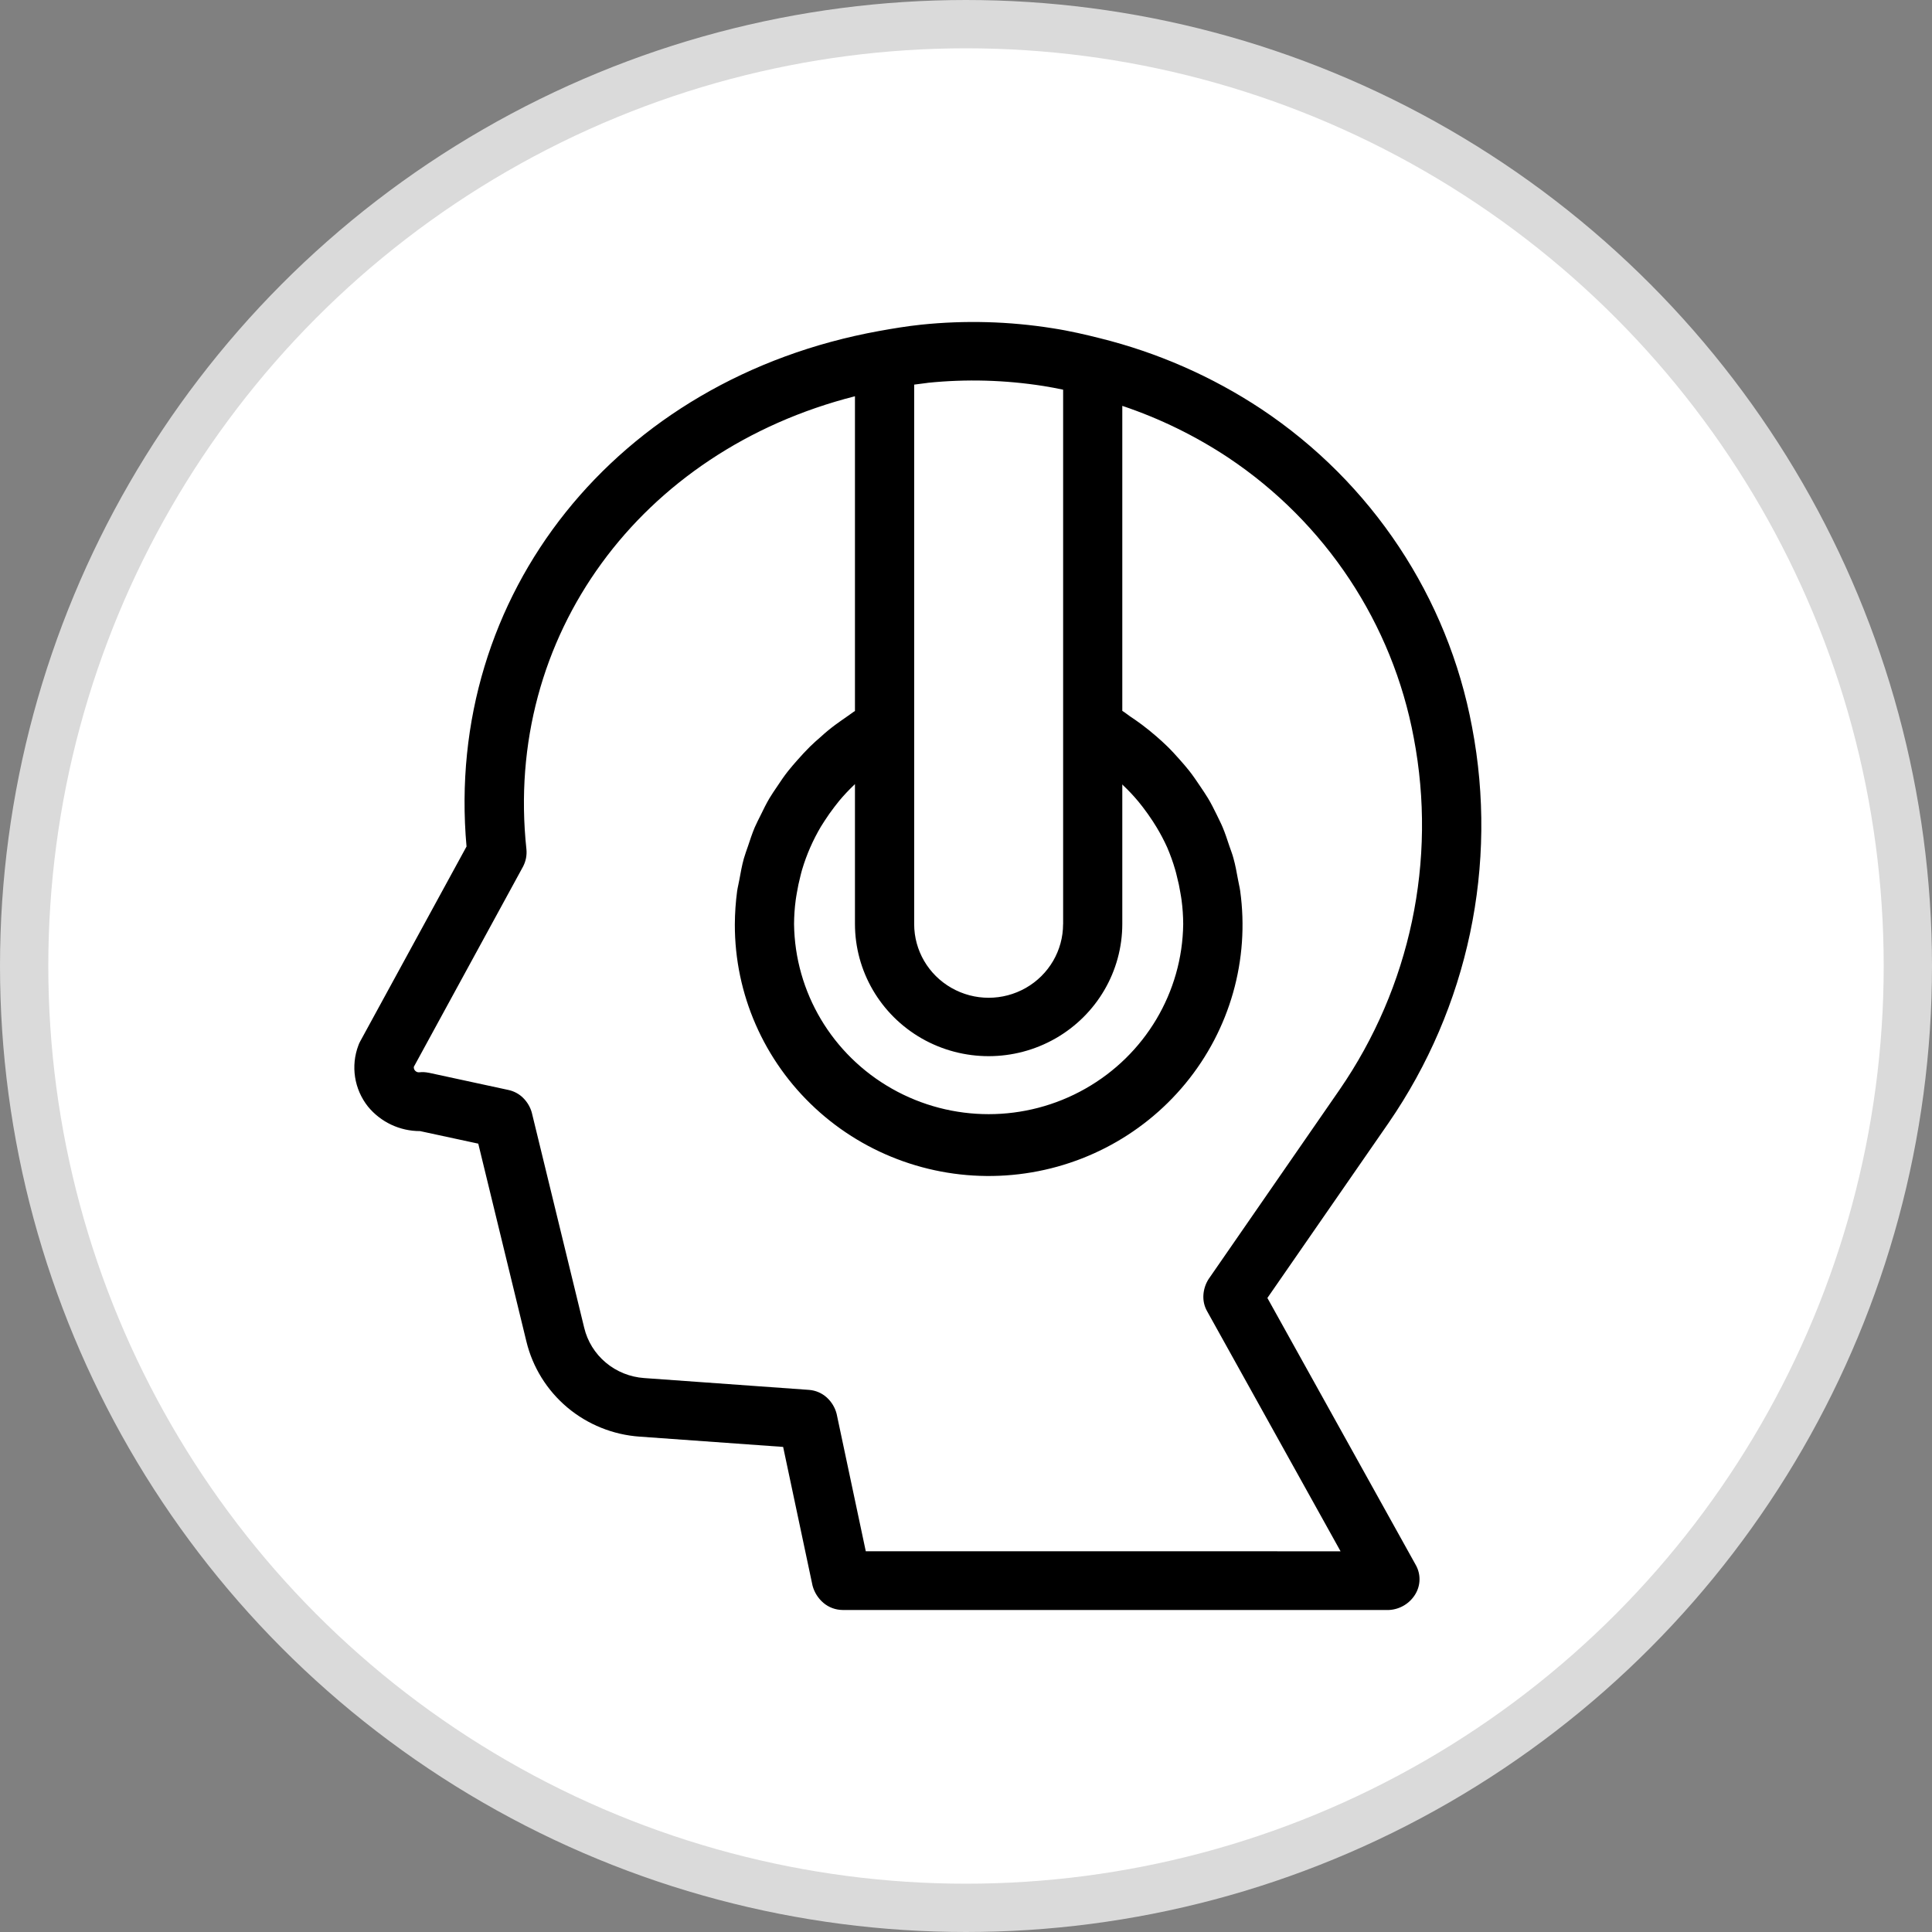
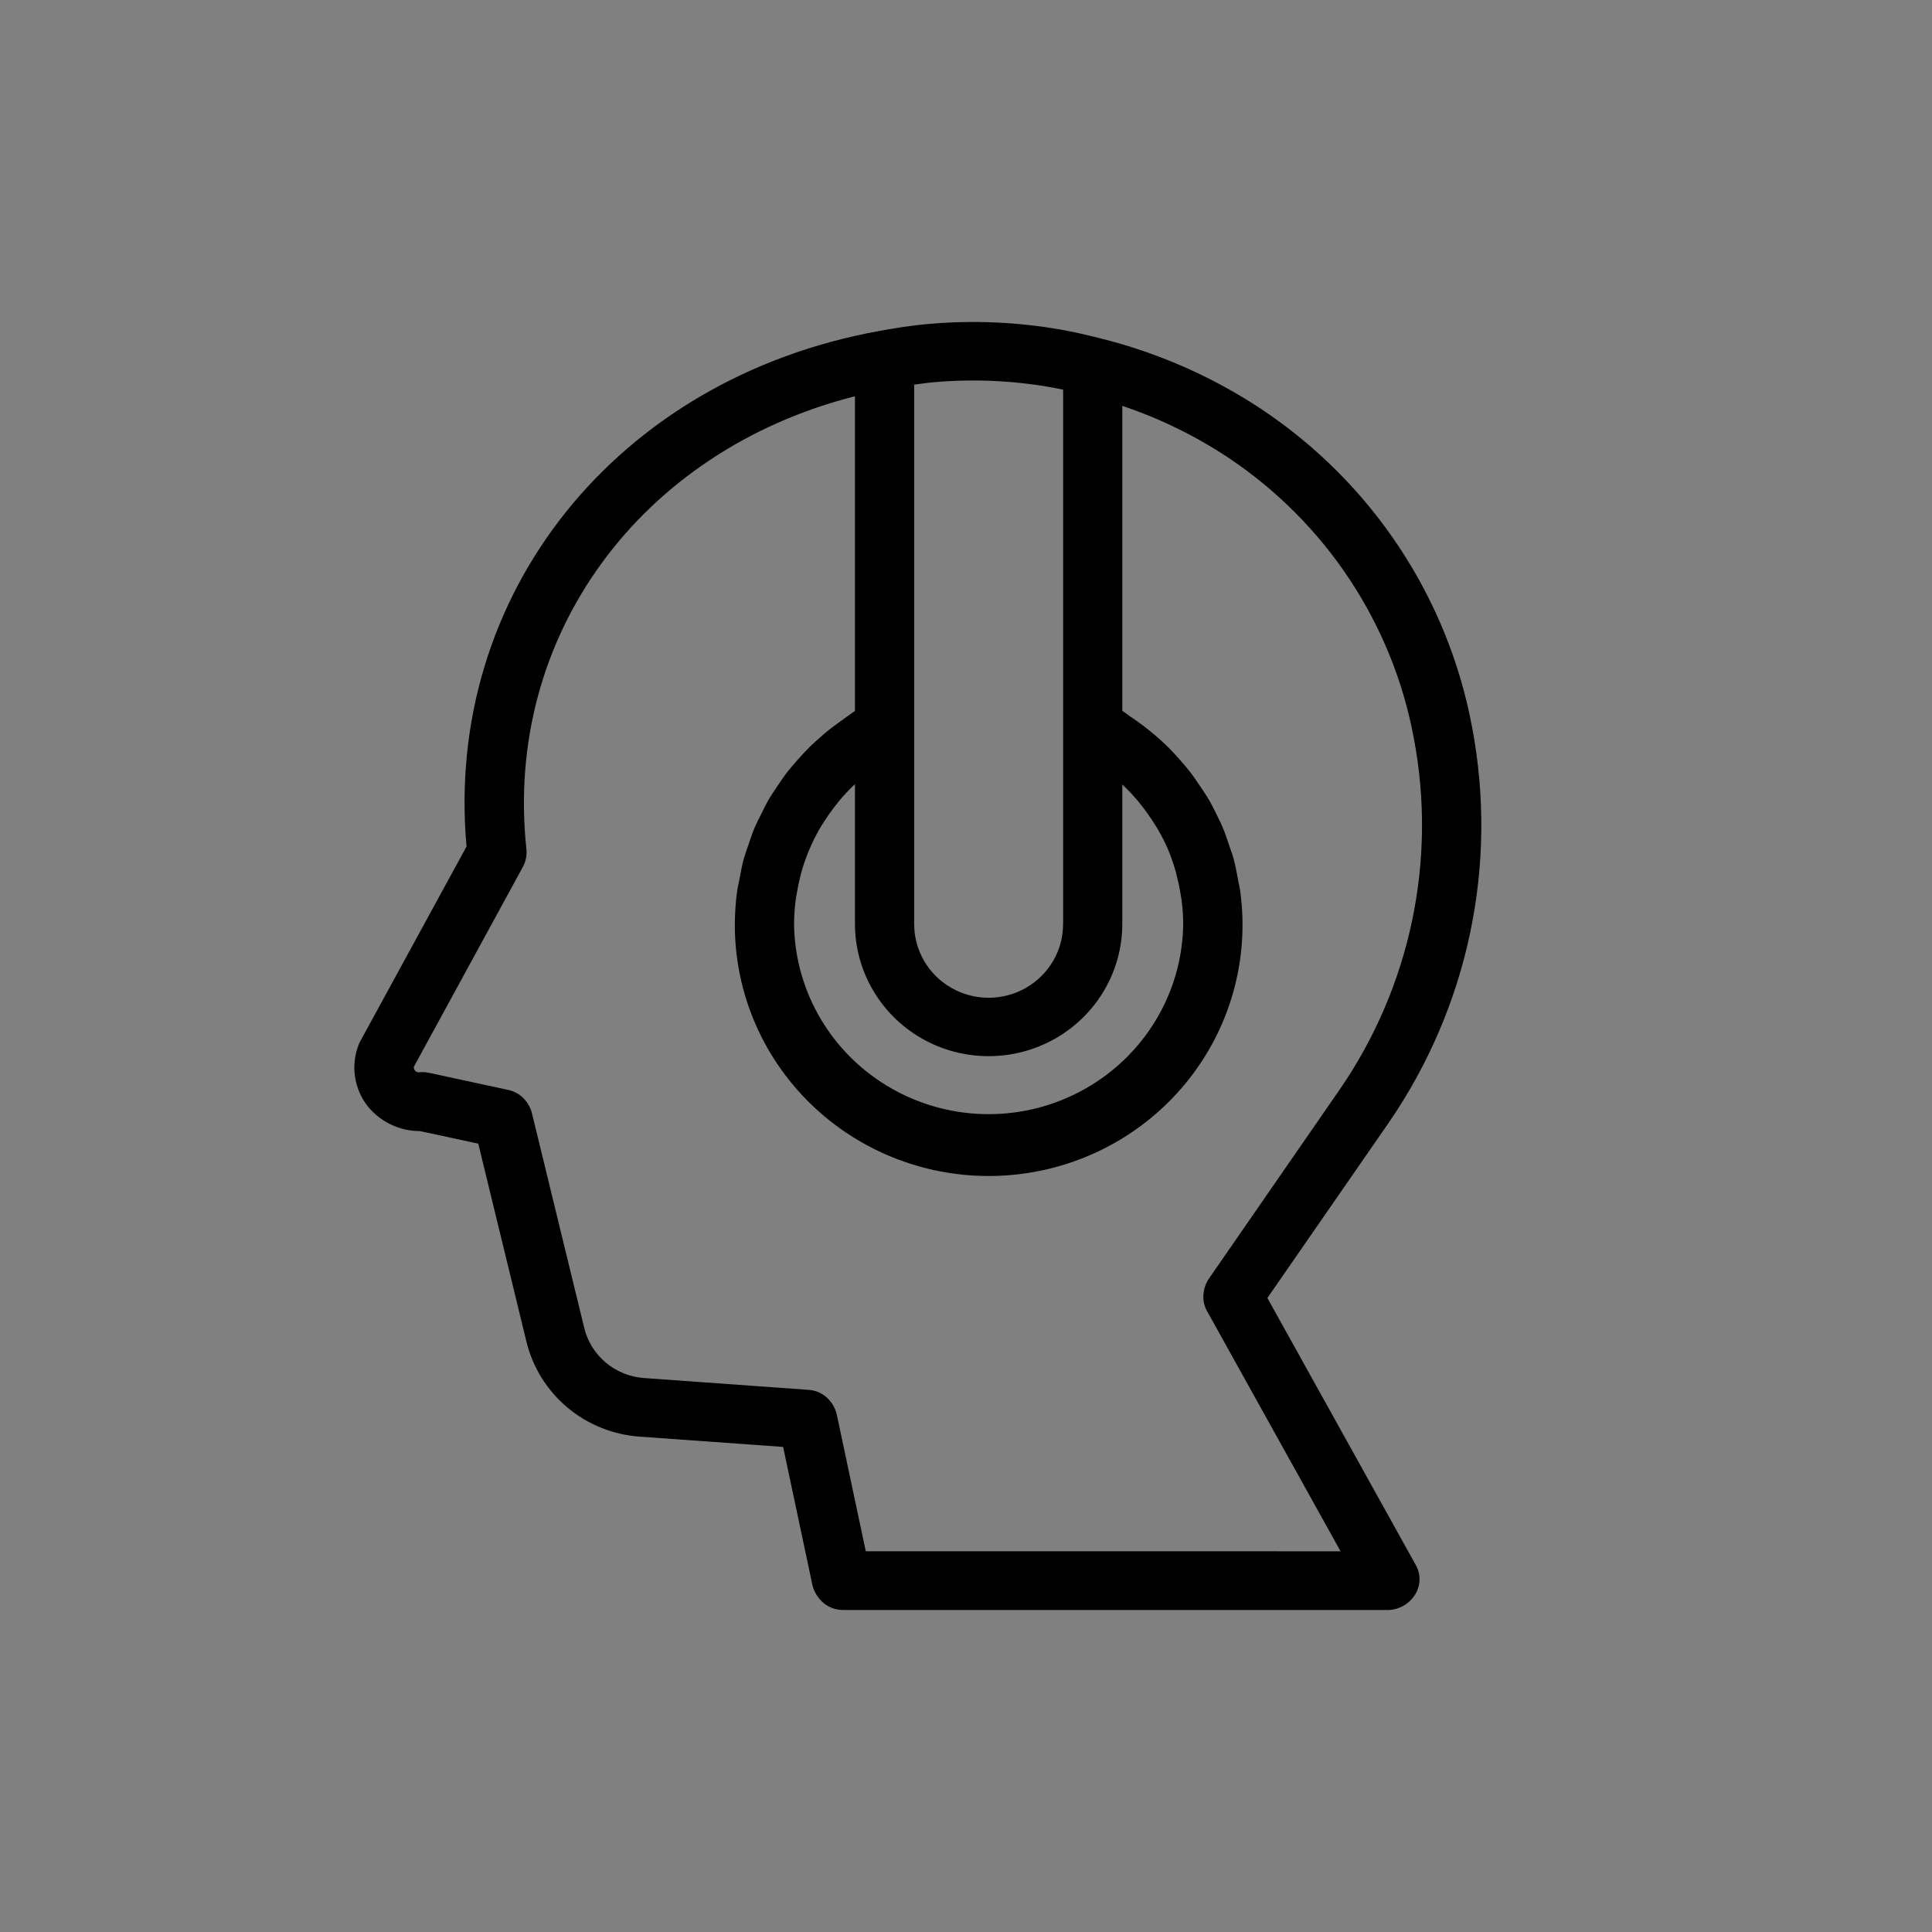
<svg xmlns="http://www.w3.org/2000/svg" width="40" height="40" viewBox="0 0 40 40" fill="none">
  <rect x="0" y="0" width="40" height="40" fill="#808080" stroke="none" />
  <g id="Group 11783">
-     <circle id="Ellipse 13" cx="20" cy="20" r="19.5" fill="white" stroke="#DADADA" />
-     <path id="Vector" d="M26.24 26.873L28.747 23.252C30.399 20.853 31.022 17.904 30.477 15.051C29.976 12.365 28.402 9.991 26.111 8.467C25.092 7.793 23.963 7.298 22.774 7.003C22.492 6.932 22.156 6.852 21.793 6.796V6.796C20.893 6.653 19.979 6.628 19.072 6.722C18.777 6.753 18.488 6.801 18.201 6.853C12.757 7.84 9.192 12.313 9.659 17.526L7.455 21.565C7.442 21.589 7.43 21.615 7.421 21.641C7.258 22.069 7.333 22.55 7.618 22.91C7.882 23.232 8.278 23.419 8.696 23.418L9.902 23.678L10.899 27.776C11.028 28.308 11.325 28.786 11.746 29.14C12.168 29.494 12.693 29.706 13.244 29.744L16.214 29.957L16.823 32.83C16.86 32.968 16.938 33.091 17.046 33.184C17.158 33.28 17.3 33.332 17.448 33.333H28.758C28.988 33.321 29.196 33.193 29.31 32.994C29.415 32.811 29.416 32.587 29.313 32.403L26.24 26.873ZM23.568 16.594C23.6 16.633 23.63 16.672 23.661 16.711C23.733 16.805 23.801 16.901 23.865 16.999C23.891 17.04 23.918 17.08 23.942 17.121L23.942 17.121C24.025 17.258 24.1 17.4 24.166 17.546C24.229 17.694 24.284 17.845 24.329 18C24.343 18.045 24.354 18.091 24.365 18.138C24.396 18.255 24.421 18.373 24.44 18.492C24.448 18.54 24.457 18.587 24.463 18.635V18.635C24.485 18.799 24.496 18.965 24.497 19.131C24.48 20.543 23.708 21.84 22.469 22.541C21.23 23.243 19.708 23.243 18.468 22.541C17.229 21.84 16.457 20.543 16.44 19.131C16.441 18.965 16.452 18.8 16.474 18.636C16.48 18.588 16.489 18.54 16.497 18.492C16.517 18.371 16.542 18.252 16.572 18.137C16.584 18.091 16.594 18.045 16.608 18V18.001C16.7 17.691 16.831 17.394 16.995 17.116C17.02 17.076 17.046 17.037 17.072 16.995C17.136 16.895 17.205 16.798 17.278 16.703C17.308 16.665 17.34 16.626 17.368 16.589L17.368 16.588C17.467 16.469 17.573 16.356 17.686 16.249C17.691 16.244 17.695 16.239 17.701 16.234V19.128C17.701 20.106 18.228 21.01 19.084 21.5C19.941 21.989 20.996 21.989 21.852 21.5C22.709 21.01 23.236 20.106 23.236 19.128V16.241C23.243 16.247 23.248 16.253 23.254 16.259V16.26C23.366 16.365 23.47 16.477 23.568 16.594ZM19.206 7.926C20.005 7.844 20.811 7.867 21.605 7.992C21.743 8.014 21.879 8.04 22.011 8.068V19.133H22.01C22.01 19.678 21.716 20.181 21.24 20.453C20.762 20.726 20.175 20.726 19.698 20.453C19.221 20.181 18.927 19.678 18.927 19.133V7.963C19.019 7.95 19.113 7.938 19.206 7.927V7.926ZM17.925 32.117L17.322 29.274C17.289 29.143 17.218 29.025 17.117 28.933C17.016 28.842 16.887 28.786 16.749 28.776L13.335 28.531C13.043 28.51 12.766 28.399 12.542 28.211C12.319 28.024 12.162 27.771 12.095 27.489L11.01 23.034H11.01C10.978 22.92 10.916 22.815 10.831 22.731C10.748 22.648 10.642 22.592 10.528 22.567L8.877 22.21V22.211C8.812 22.197 8.746 22.193 8.68 22.201C8.649 22.204 8.619 22.192 8.597 22.17C8.575 22.148 8.564 22.118 8.568 22.087L10.829 17.942C10.858 17.886 10.879 17.826 10.891 17.765C10.902 17.705 10.905 17.643 10.899 17.583C10.425 13.173 13.254 9.333 17.701 8.204V14.72C17.648 14.752 17.601 14.793 17.548 14.827C17.46 14.888 17.374 14.948 17.291 15.009C17.189 15.085 17.091 15.165 16.997 15.252C16.918 15.32 16.841 15.388 16.768 15.46C16.677 15.55 16.593 15.642 16.51 15.736C16.442 15.813 16.375 15.889 16.313 15.968C16.234 16.068 16.163 16.173 16.093 16.279C16.037 16.361 15.981 16.443 15.93 16.528C15.864 16.64 15.807 16.756 15.751 16.872C15.708 16.959 15.663 17.044 15.625 17.132C15.572 17.258 15.53 17.387 15.487 17.517C15.458 17.602 15.426 17.686 15.401 17.774C15.36 17.92 15.334 18.071 15.306 18.222C15.293 18.297 15.273 18.37 15.262 18.446V18.445C15.231 18.676 15.215 18.908 15.214 19.14C15.211 20.581 15.814 21.959 16.878 22.944C17.941 23.929 19.371 24.433 20.824 24.336C22.278 24.239 23.625 23.549 24.545 22.431C25.465 21.313 25.875 19.868 25.676 18.44C25.665 18.363 25.645 18.29 25.632 18.213C25.604 18.063 25.578 17.913 25.537 17.768C25.514 17.68 25.48 17.597 25.451 17.511C25.408 17.381 25.366 17.252 25.313 17.126C25.276 17.038 25.231 16.954 25.191 16.868C25.133 16.751 25.076 16.634 25.007 16.521C24.956 16.437 24.901 16.357 24.846 16.275C24.775 16.169 24.703 16.063 24.624 15.962C24.562 15.883 24.496 15.808 24.43 15.733C24.345 15.637 24.26 15.543 24.168 15.453C24.096 15.382 24.02 15.315 23.944 15.248C23.847 15.164 23.748 15.083 23.645 15.006C23.562 14.945 23.477 14.884 23.39 14.827C23.338 14.791 23.291 14.751 23.236 14.718V8.403C24.011 8.663 24.747 9.023 25.427 9.473C27.445 10.819 28.83 12.911 29.271 15.279C29.754 17.814 29.201 20.434 27.732 22.565L25.022 26.483C24.959 26.582 24.922 26.696 24.915 26.813C24.908 26.928 24.933 27.043 24.99 27.144L27.755 32.118L17.925 32.117Z" fill="black" />
+     <path id="Vector" d="M26.24 26.873L28.747 23.252C30.399 20.853 31.022 17.904 30.477 15.051C29.976 12.365 28.402 9.991 26.111 8.467C25.092 7.793 23.963 7.298 22.774 7.003C22.492 6.932 22.156 6.852 21.793 6.796V6.796C20.893 6.653 19.979 6.628 19.072 6.722C18.777 6.753 18.488 6.801 18.201 6.853C12.757 7.84 9.192 12.313 9.659 17.526L7.455 21.565C7.442 21.589 7.43 21.615 7.421 21.641C7.258 22.069 7.333 22.55 7.618 22.91C7.882 23.232 8.278 23.419 8.696 23.418L9.902 23.678L10.899 27.776C11.028 28.308 11.325 28.786 11.746 29.14C12.168 29.494 12.693 29.706 13.244 29.744L16.214 29.957L16.823 32.83C16.86 32.968 16.938 33.091 17.046 33.184C17.158 33.28 17.3 33.332 17.448 33.333H28.758C28.988 33.321 29.196 33.193 29.31 32.994C29.415 32.811 29.416 32.587 29.313 32.403L26.24 26.873ZM23.568 16.594C23.6 16.633 23.63 16.672 23.661 16.711C23.733 16.805 23.801 16.901 23.865 16.999C23.891 17.04 23.918 17.08 23.942 17.121L23.942 17.121C24.025 17.258 24.1 17.4 24.166 17.546C24.229 17.694 24.284 17.845 24.329 18C24.343 18.045 24.354 18.091 24.365 18.138C24.396 18.255 24.421 18.373 24.44 18.492C24.448 18.54 24.457 18.587 24.463 18.635V18.635C24.485 18.799 24.496 18.965 24.497 19.131C24.48 20.543 23.708 21.84 22.469 22.541C21.23 23.243 19.708 23.243 18.468 22.541C17.229 21.84 16.457 20.543 16.44 19.131C16.441 18.965 16.452 18.8 16.474 18.636C16.48 18.588 16.489 18.54 16.497 18.492C16.517 18.371 16.542 18.252 16.572 18.137C16.584 18.091 16.594 18.045 16.608 18V18.001C16.7 17.691 16.831 17.394 16.995 17.116C17.02 17.076 17.046 17.037 17.072 16.995C17.136 16.895 17.205 16.798 17.278 16.703C17.308 16.665 17.34 16.626 17.368 16.589L17.368 16.588C17.467 16.469 17.573 16.356 17.686 16.249C17.691 16.244 17.695 16.239 17.701 16.234V19.128C17.701 20.106 18.228 21.01 19.084 21.5C19.941 21.989 20.996 21.989 21.852 21.5C22.709 21.01 23.236 20.106 23.236 19.128V16.241C23.243 16.247 23.248 16.253 23.254 16.259V16.26C23.366 16.365 23.47 16.477 23.568 16.594ZM19.206 7.926C20.005 7.844 20.811 7.867 21.605 7.992C21.743 8.014 21.879 8.04 22.011 8.068V19.133H22.01C22.01 19.678 21.716 20.181 21.24 20.453C20.762 20.726 20.175 20.726 19.698 20.453C19.221 20.181 18.927 19.678 18.927 19.133V7.963C19.019 7.95 19.113 7.938 19.206 7.927V7.926ZM17.925 32.117L17.322 29.274C17.289 29.143 17.218 29.025 17.117 28.933C17.016 28.842 16.887 28.786 16.749 28.776L13.335 28.531C13.043 28.51 12.766 28.399 12.542 28.211C12.319 28.024 12.162 27.771 12.095 27.489L11.01 23.034H11.01C10.978 22.92 10.916 22.815 10.831 22.731C10.748 22.648 10.642 22.592 10.528 22.567L8.877 22.21V22.211C8.812 22.197 8.746 22.193 8.68 22.201C8.649 22.204 8.619 22.192 8.597 22.17C8.575 22.148 8.564 22.118 8.568 22.087L10.829 17.942C10.858 17.886 10.879 17.826 10.891 17.765C10.902 17.705 10.905 17.643 10.899 17.583C10.425 13.173 13.254 9.333 17.701 8.204V14.72C17.648 14.752 17.601 14.793 17.548 14.827C17.189 15.085 17.091 15.165 16.997 15.252C16.918 15.32 16.841 15.388 16.768 15.46C16.677 15.55 16.593 15.642 16.51 15.736C16.442 15.813 16.375 15.889 16.313 15.968C16.234 16.068 16.163 16.173 16.093 16.279C16.037 16.361 15.981 16.443 15.93 16.528C15.864 16.64 15.807 16.756 15.751 16.872C15.708 16.959 15.663 17.044 15.625 17.132C15.572 17.258 15.53 17.387 15.487 17.517C15.458 17.602 15.426 17.686 15.401 17.774C15.36 17.92 15.334 18.071 15.306 18.222C15.293 18.297 15.273 18.37 15.262 18.446V18.445C15.231 18.676 15.215 18.908 15.214 19.14C15.211 20.581 15.814 21.959 16.878 22.944C17.941 23.929 19.371 24.433 20.824 24.336C22.278 24.239 23.625 23.549 24.545 22.431C25.465 21.313 25.875 19.868 25.676 18.44C25.665 18.363 25.645 18.29 25.632 18.213C25.604 18.063 25.578 17.913 25.537 17.768C25.514 17.68 25.48 17.597 25.451 17.511C25.408 17.381 25.366 17.252 25.313 17.126C25.276 17.038 25.231 16.954 25.191 16.868C25.133 16.751 25.076 16.634 25.007 16.521C24.956 16.437 24.901 16.357 24.846 16.275C24.775 16.169 24.703 16.063 24.624 15.962C24.562 15.883 24.496 15.808 24.43 15.733C24.345 15.637 24.26 15.543 24.168 15.453C24.096 15.382 24.02 15.315 23.944 15.248C23.847 15.164 23.748 15.083 23.645 15.006C23.562 14.945 23.477 14.884 23.39 14.827C23.338 14.791 23.291 14.751 23.236 14.718V8.403C24.011 8.663 24.747 9.023 25.427 9.473C27.445 10.819 28.83 12.911 29.271 15.279C29.754 17.814 29.201 20.434 27.732 22.565L25.022 26.483C24.959 26.582 24.922 26.696 24.915 26.813C24.908 26.928 24.933 27.043 24.99 27.144L27.755 32.118L17.925 32.117Z" fill="black" />
  </g>
</svg>